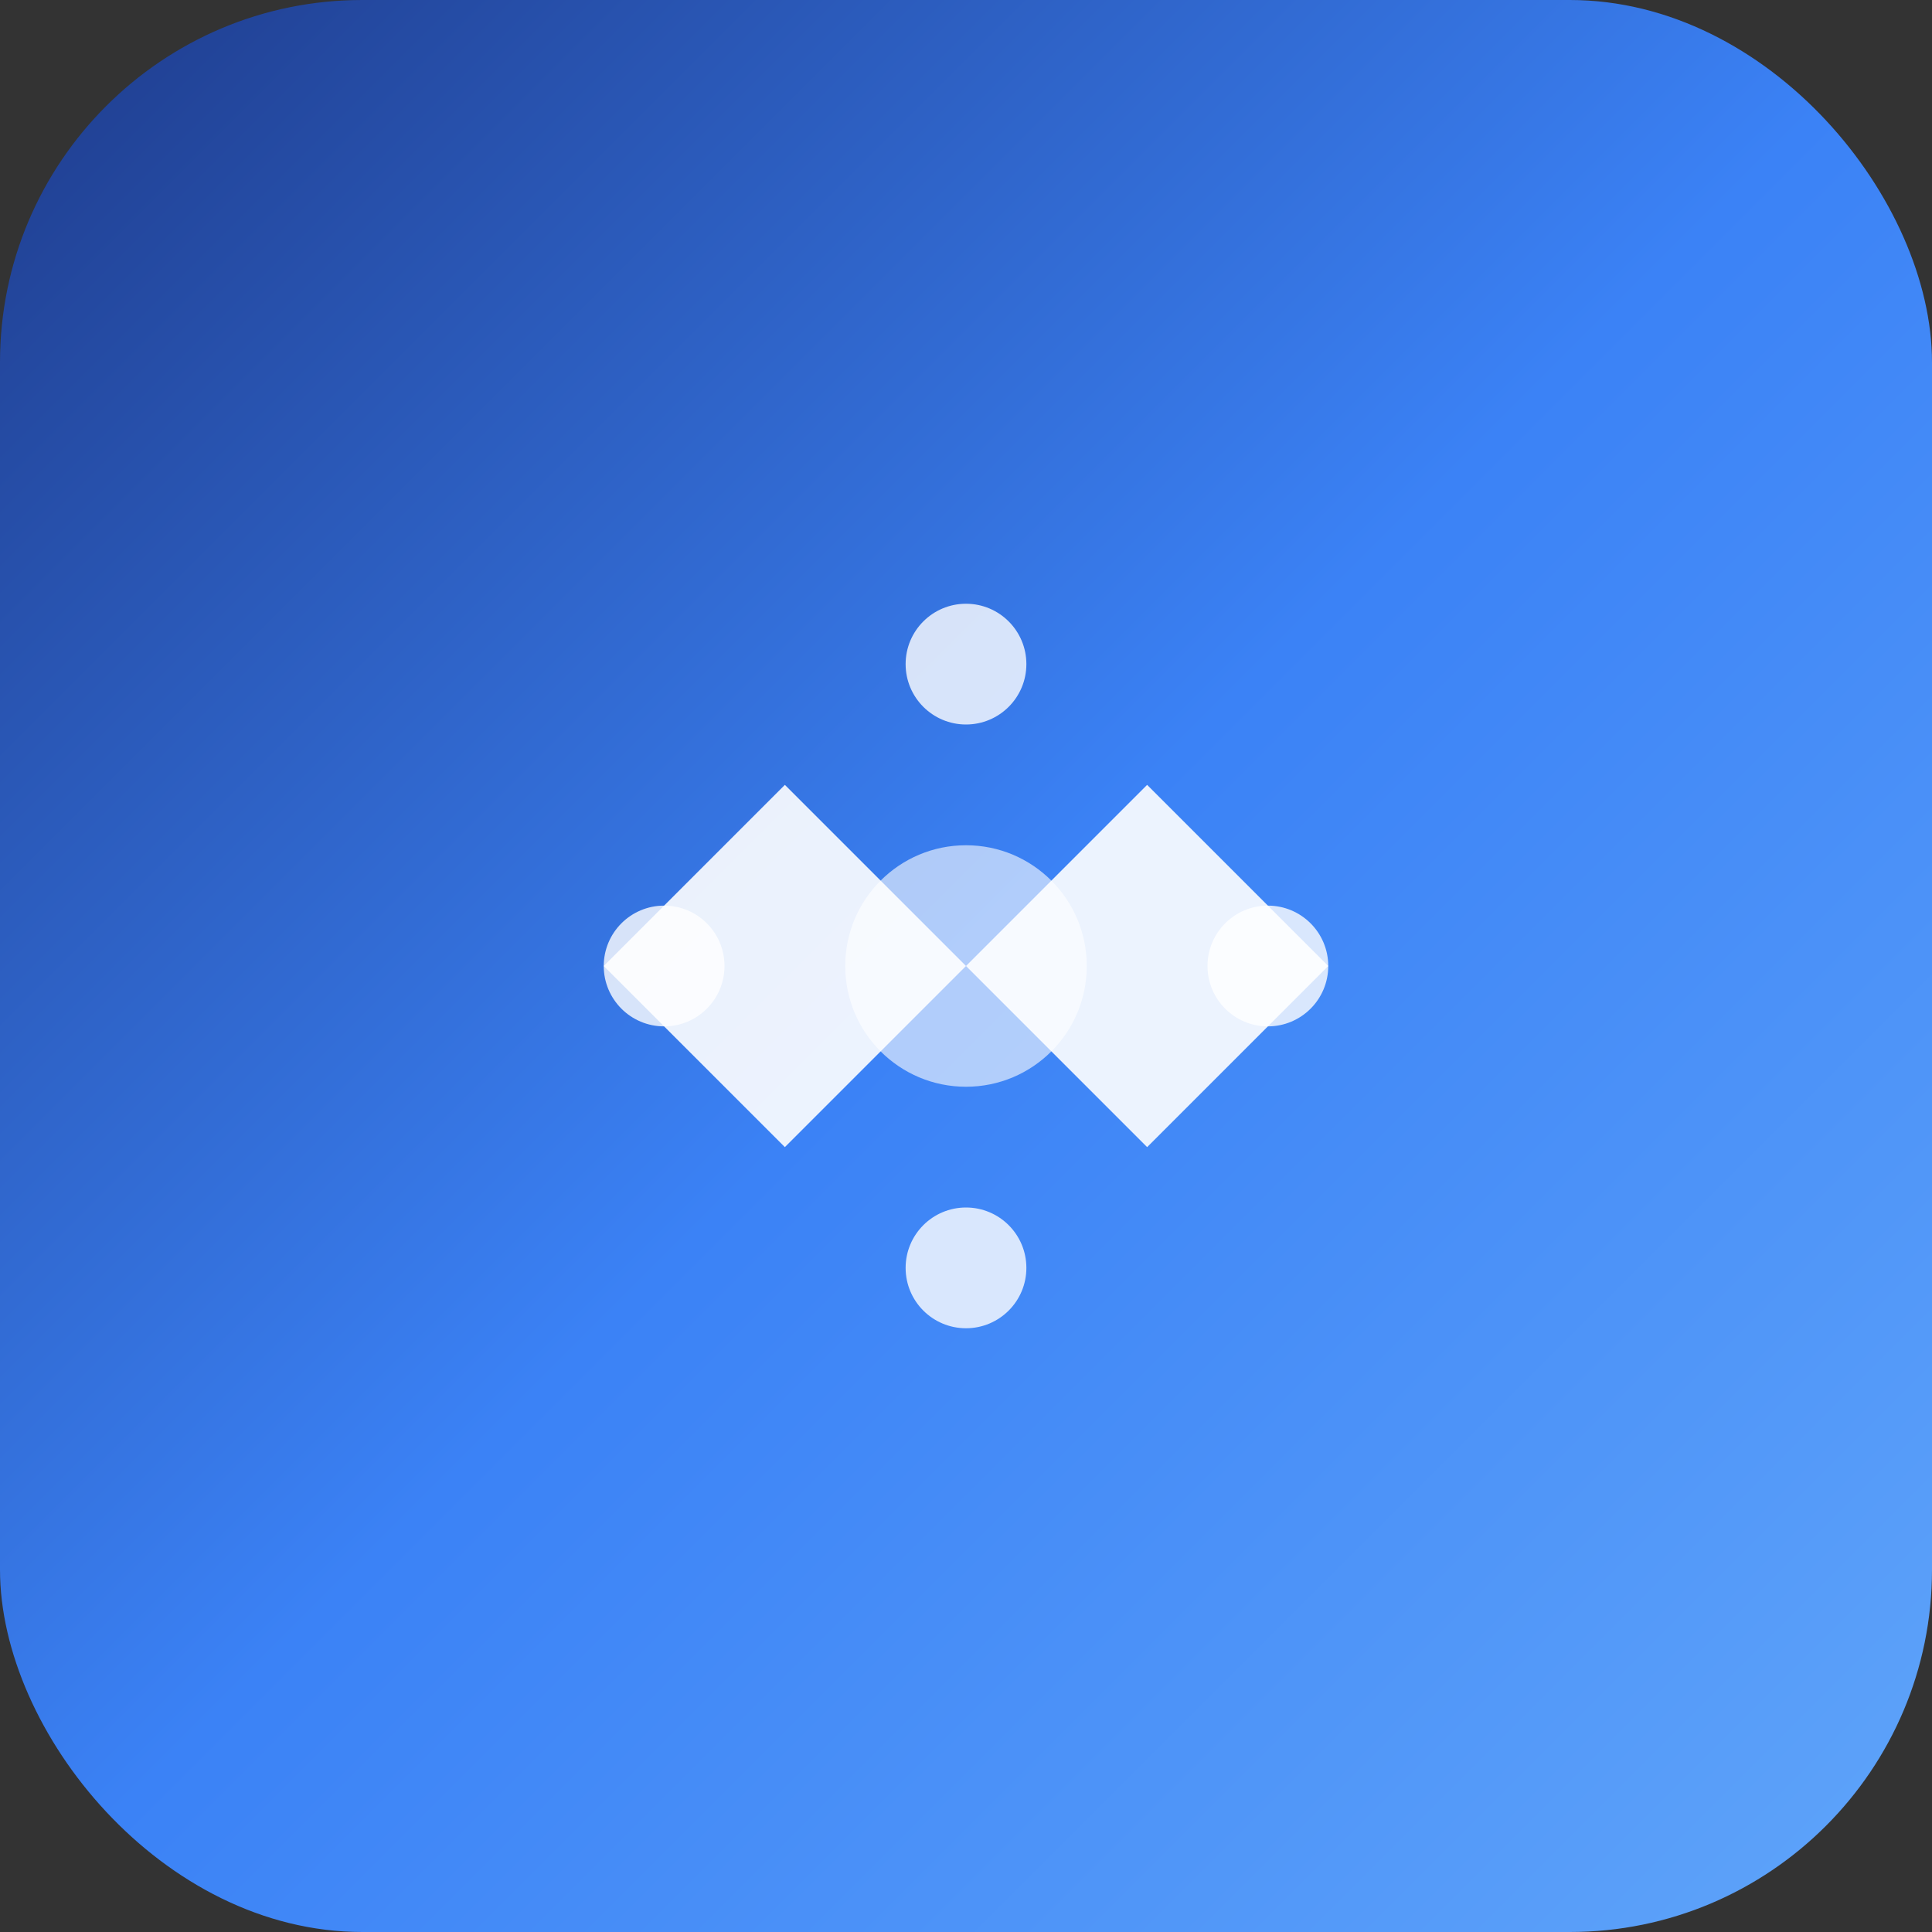
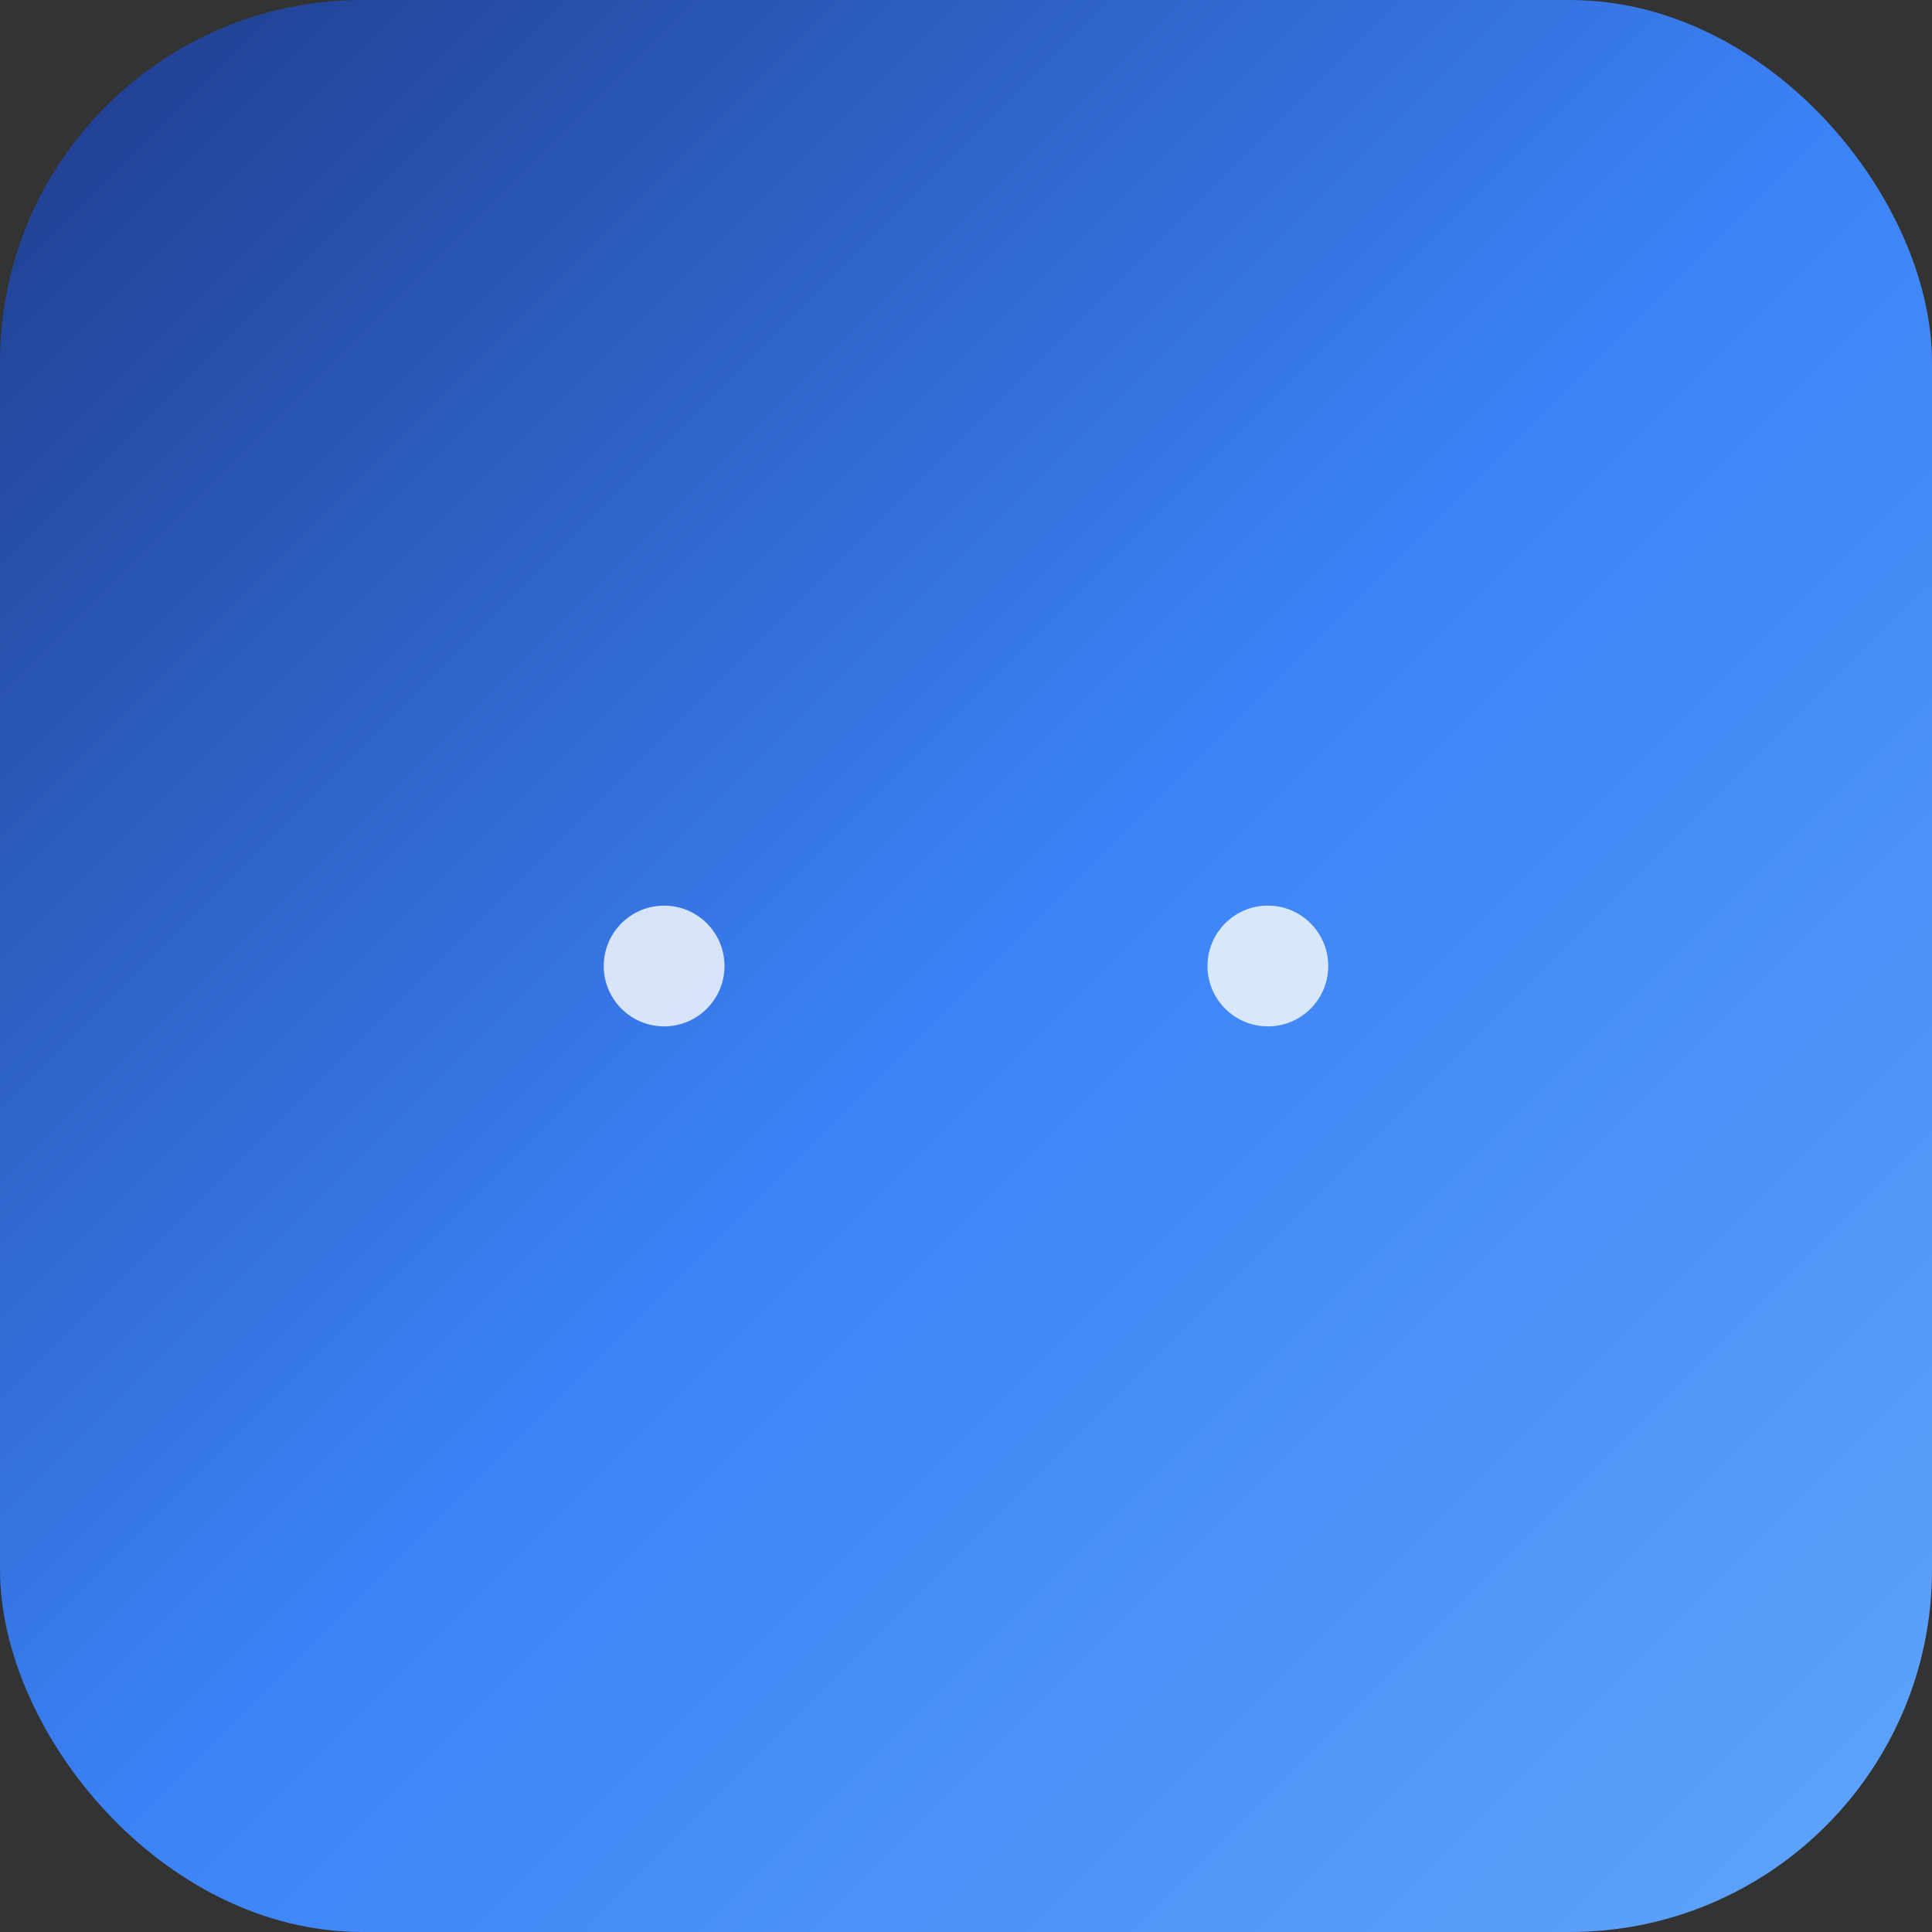
<svg xmlns="http://www.w3.org/2000/svg" viewBox="0 0 32 32" width="32" height="32">
  <rect x="0" y="0" width="32" height="32" fill="#333333" stroke="none" />
  <defs>
    <linearGradient id="favicon-gradient" x1="0%" y1="0%" x2="100%" y2="100%">
      <stop offset="0%" style="stop-color:#1e3a8a" />
      <stop offset="50%" style="stop-color:#3b82f6" />
      <stop offset="100%" style="stop-color:#60a5fa" />
    </linearGradient>
  </defs>
  <rect width="32" height="32" rx="6" fill="url(#favicon-gradient)" />
  <g transform="translate(16,16)" fill="#ffffff">
-     <path d="M-6,0 L-3,-3 L0,0 L3,-3 L6,0 L3,3 L0,0 L-3,3 Z" opacity="0.9" />
-     <circle cx="0" cy="-5" r="1" opacity="0.8" />
-     <circle cx="0" cy="5" r="1" opacity="0.8" />
    <circle cx="-5" cy="0" r="1" opacity="0.8" />
    <circle cx="5" cy="0" r="1" opacity="0.8" />
-     <circle cx="0" cy="0" r="2" opacity="0.6" />
  </g>
</svg>